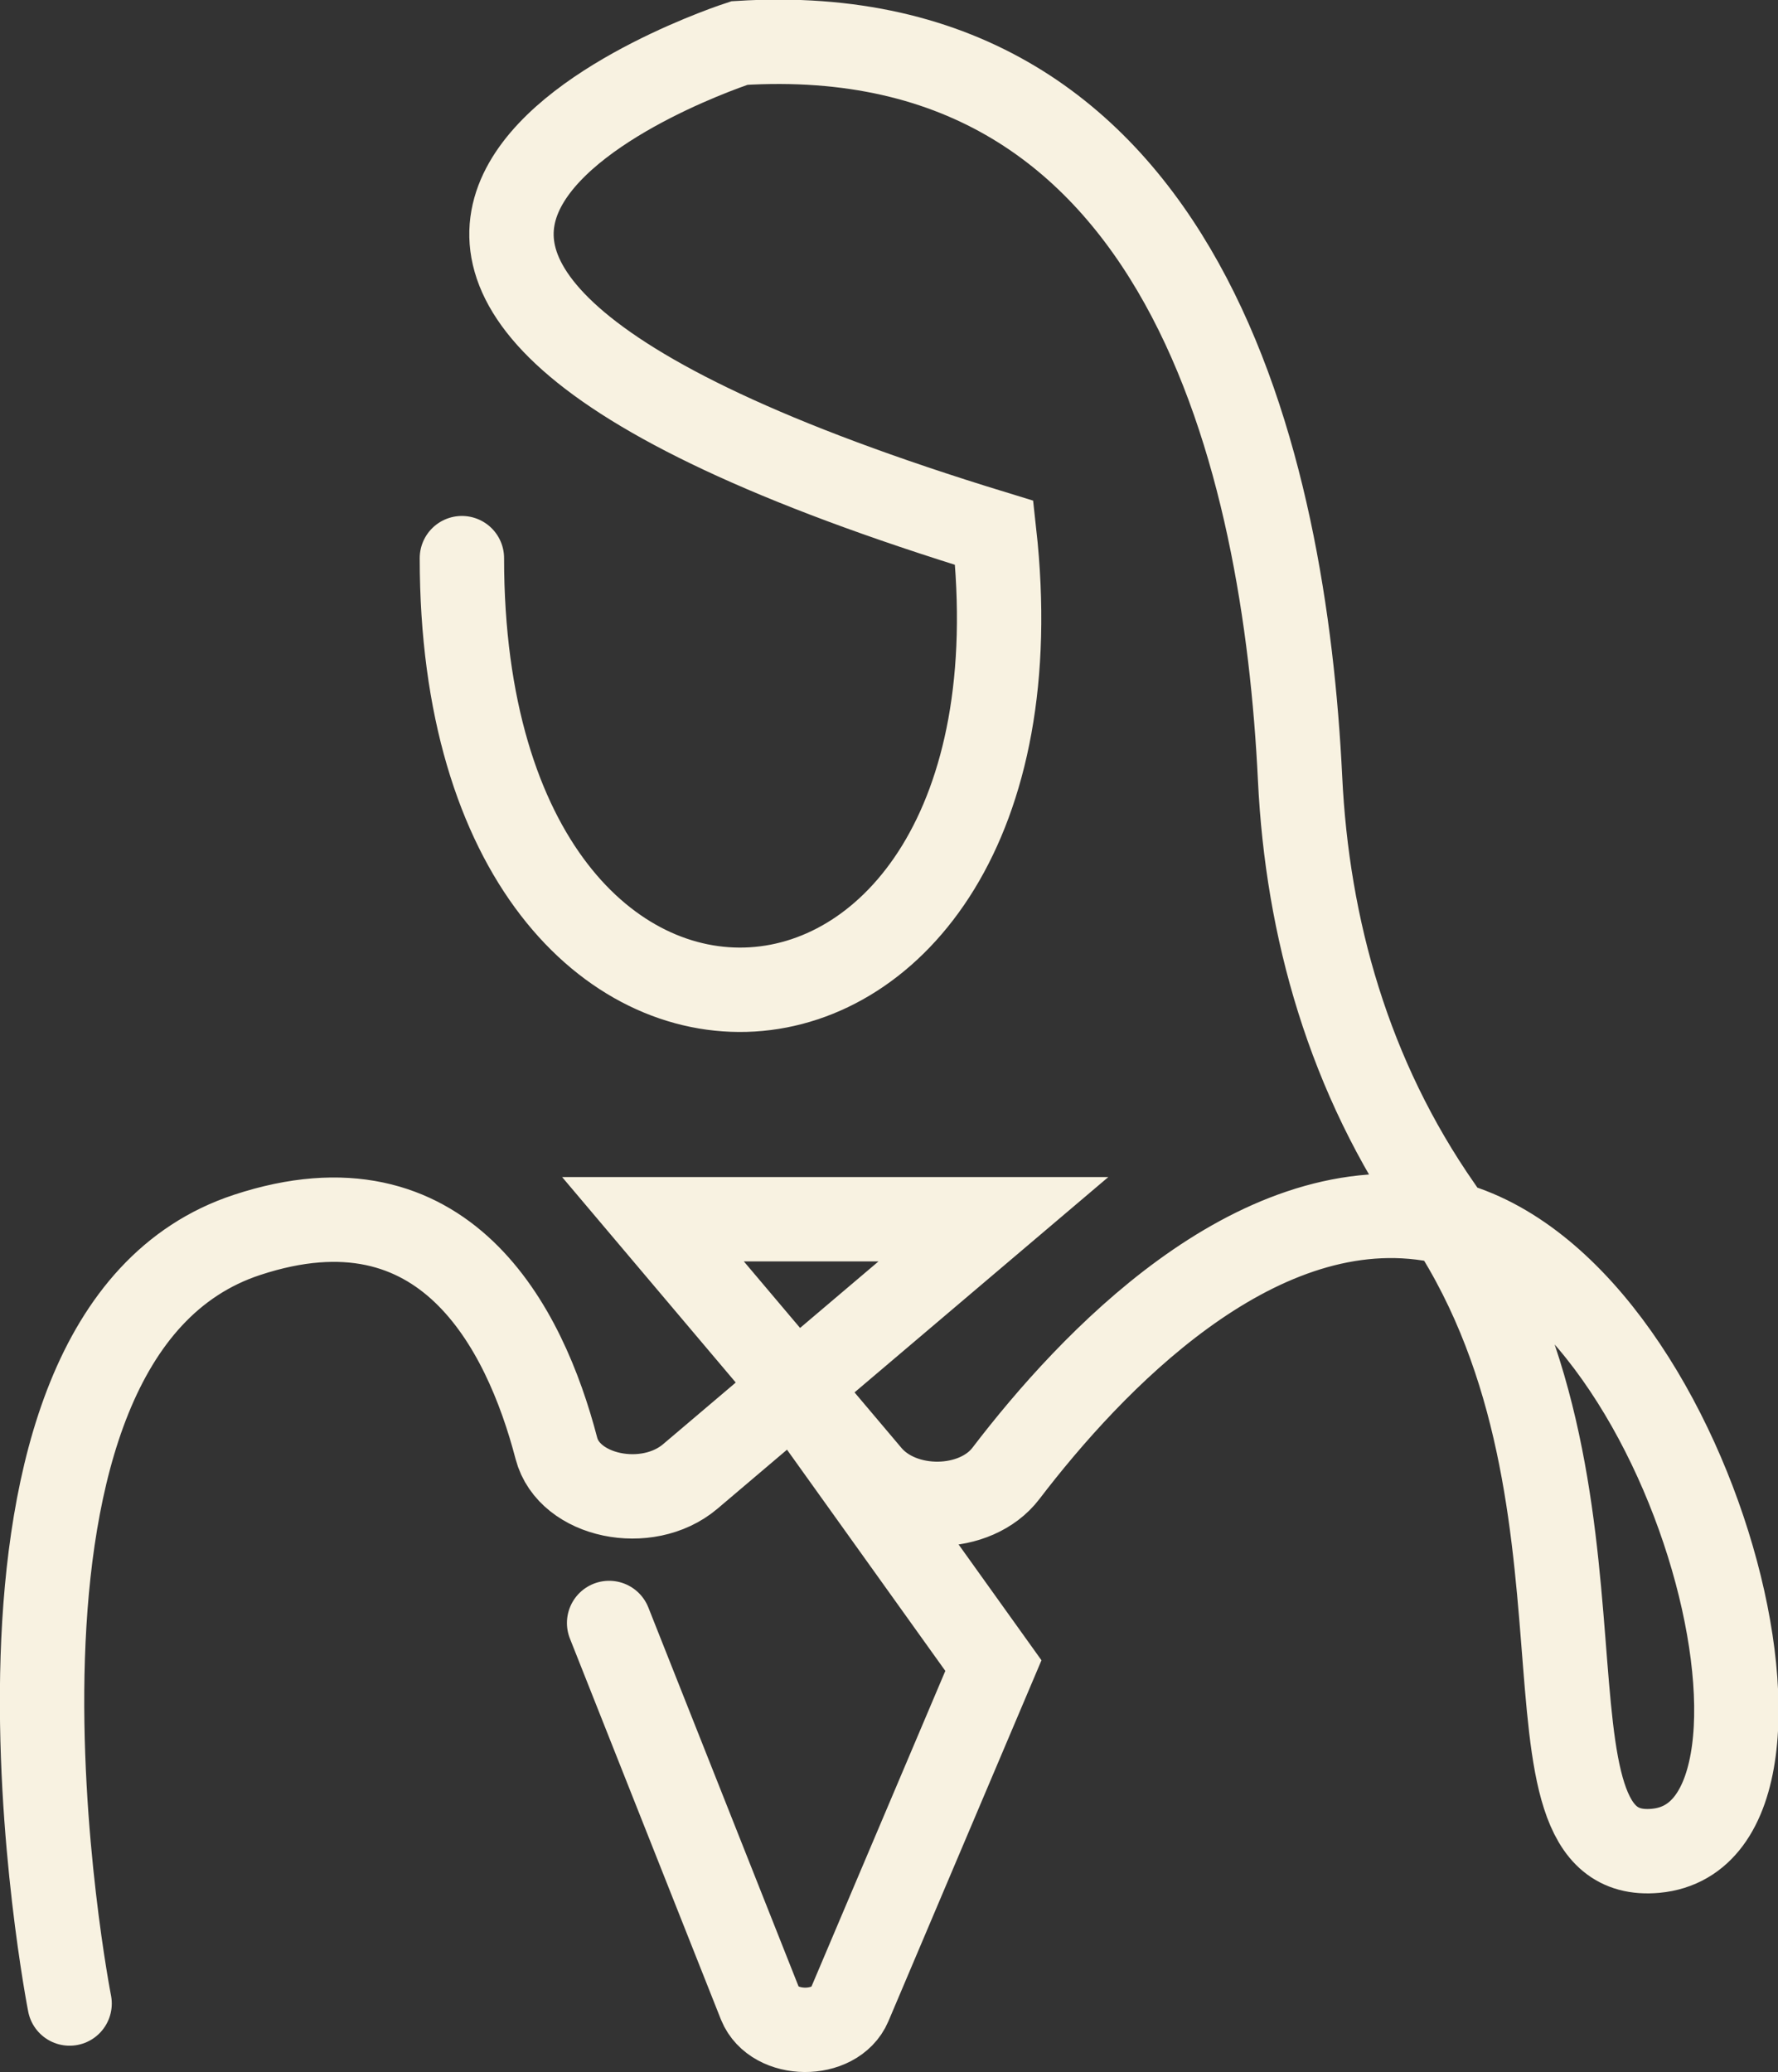
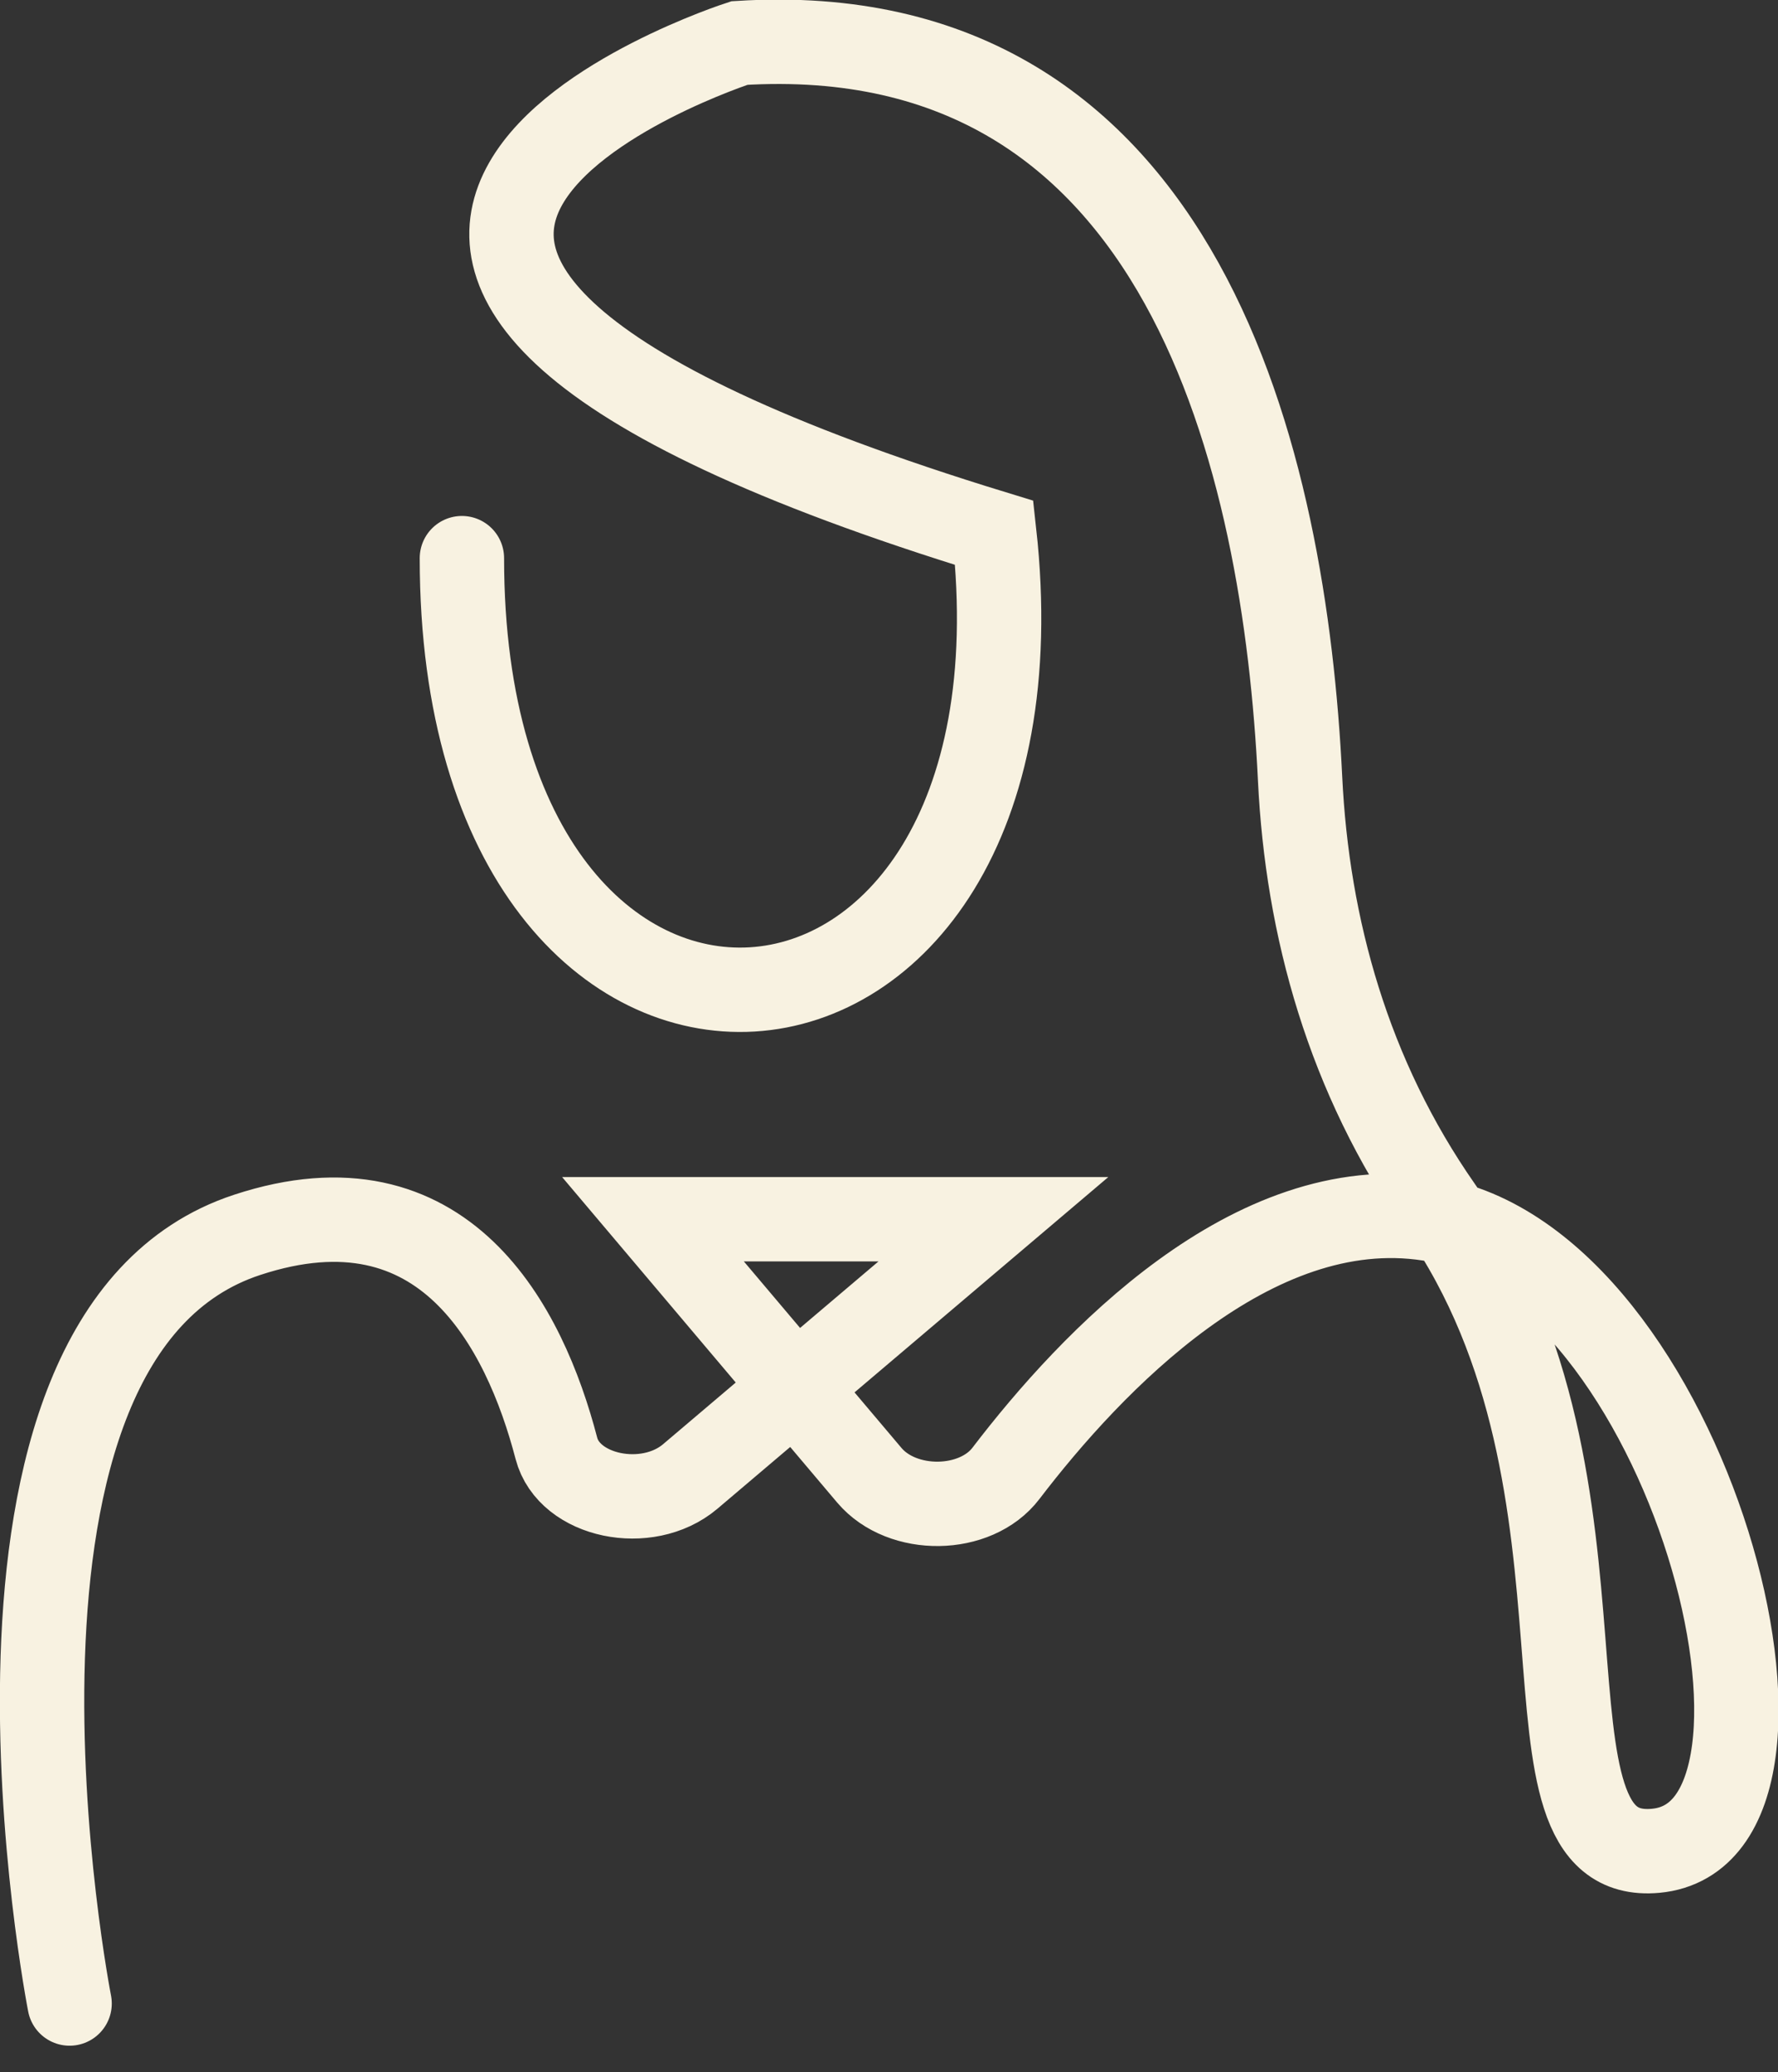
<svg xmlns="http://www.w3.org/2000/svg" id="Calque_2" data-name="Calque 2" viewBox="0 0 42.15 49.12">
  <rect x="0" y="0" width="42.15" height="49.12" fill="#333333" stroke="none" />
  <defs>
    <style>
      .cls-1 {
        fill: none;
        stroke: #f8f2e1;
        stroke-linecap: round;
        stroke-miterlimit: 10;
        stroke-width: 2px;
      }
    </style>
  </defs>
  <g id="Calque_1-2" data-name="Calque 1">
    <g>
      <path class="cls-1" d="M1.65,47.49s-3.1-15.82,4.21-18.22c4.68-1.54,6.58,2.19,7.33,5.06.3,1.15,2.15,1.53,3.17.67l7.19-6.1s0,0,0,0h-8.07s0,0,0,0l5.13,6.07c.78.92,2.52.9,3.24-.05,2.01-2.63,5.84-6.68,10.03-6.03,6.13.96,9.71,14.58,5.37,14.98-3.67.34-.47-8.59-5.11-15.24-2.17-3.11-3.15-6.64-3.32-10.18-.36-7.4-2.7-18.09-13.29-17.43,0,0,0,0,0,0,0,0-15.52,5.01,6.04,11.61,0,0,0,0,0,0,1.53,13.82-12.62,14.84-12.62.6,0,0,0,0,0,0" />
-       <path class="cls-1" d="M18.84,32.9l4.71,6.58-3.41,8.04c-.34.8-1.79.79-2.12-.02l-3.58-9.03" />
    </g>
  </g>
</svg>